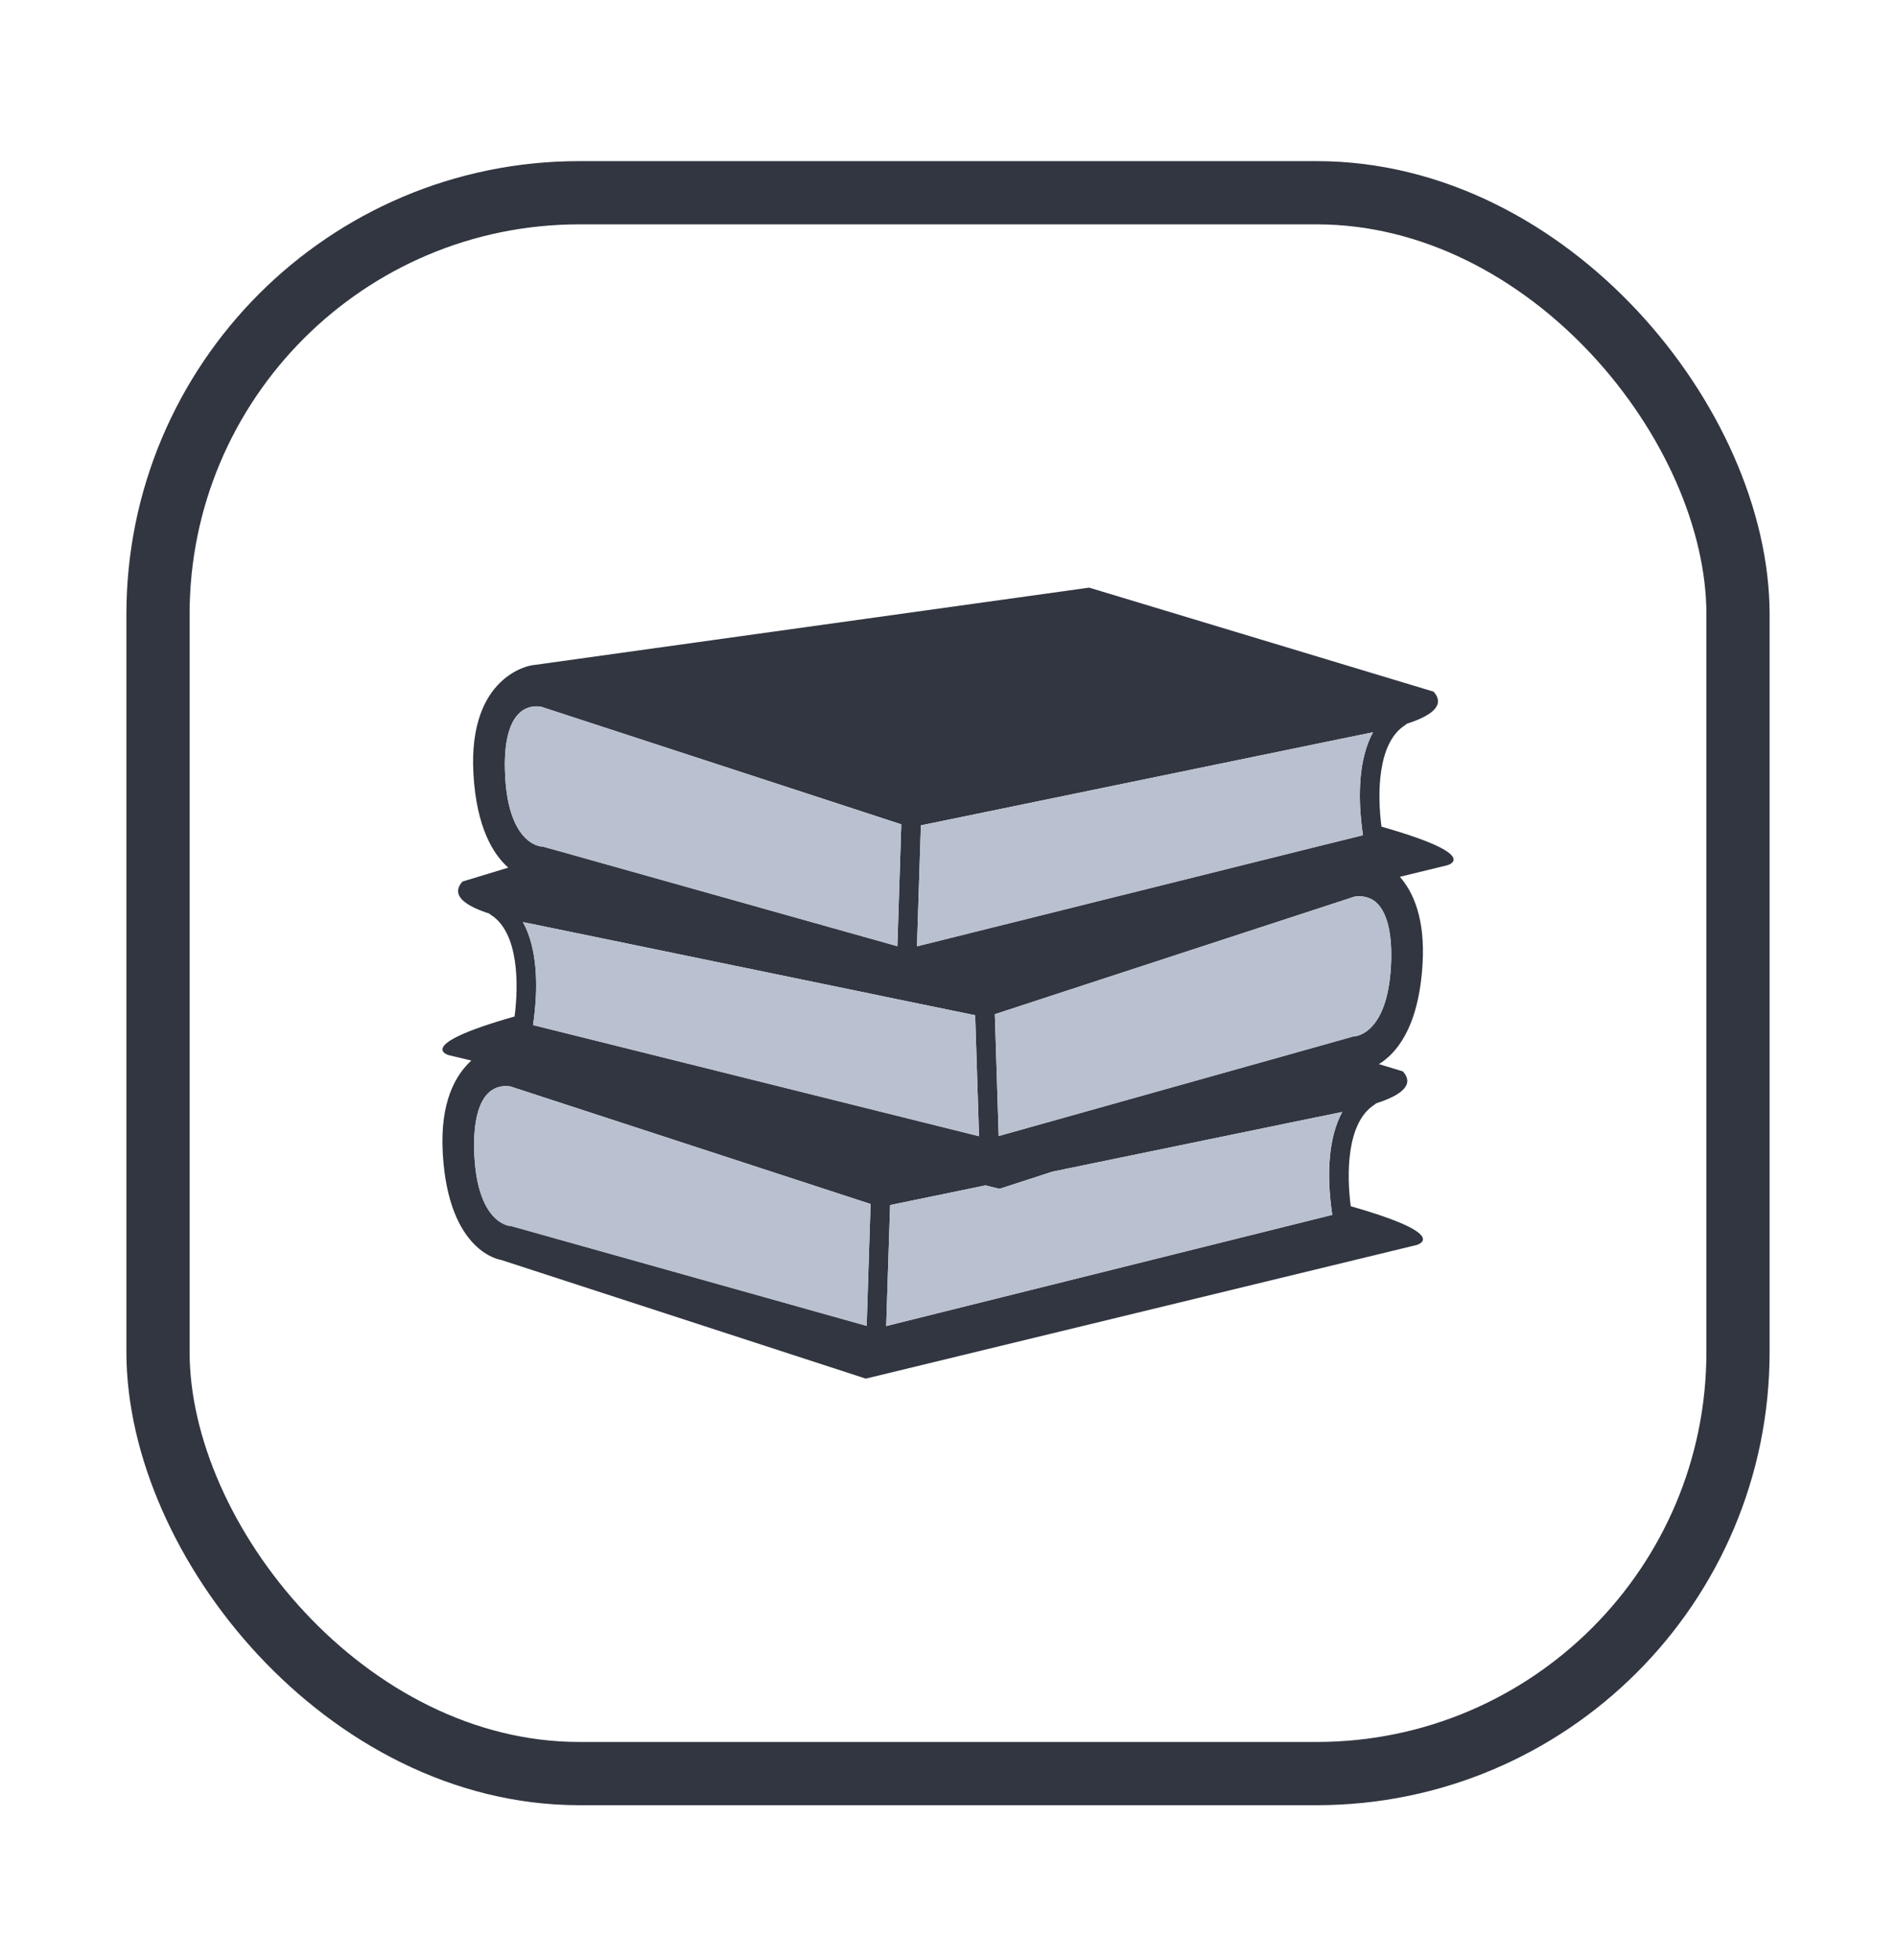
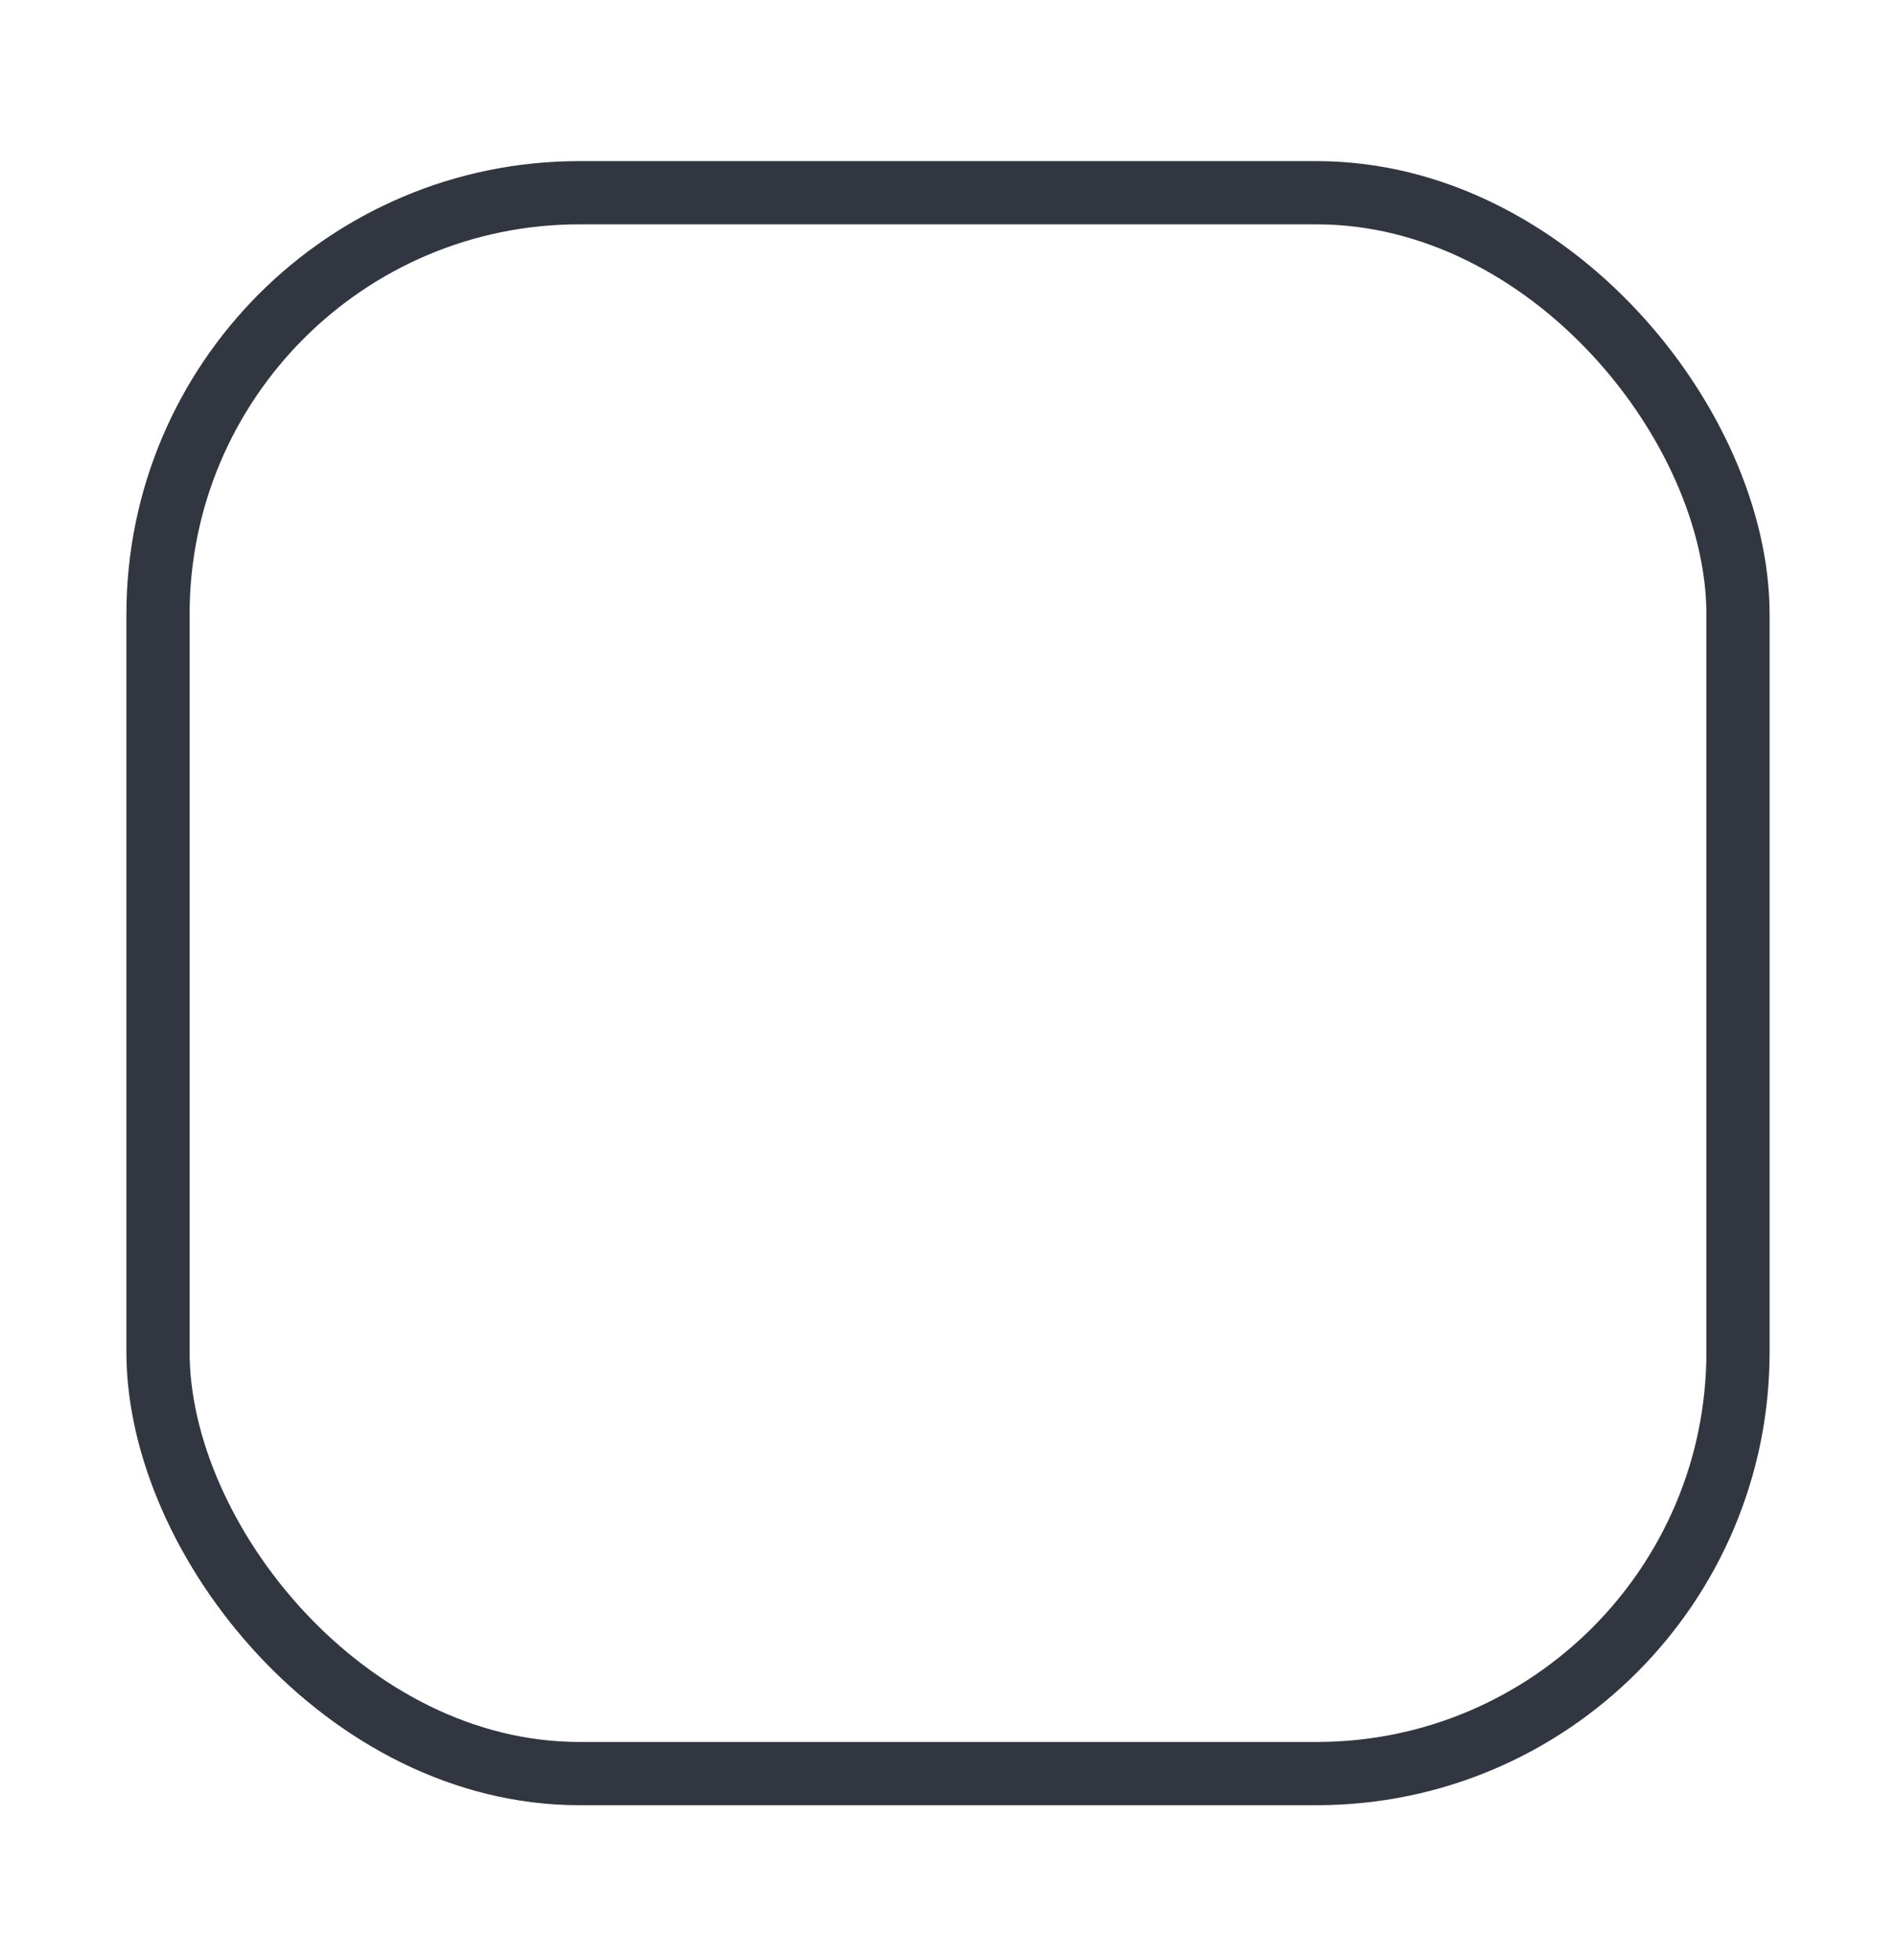
<svg xmlns="http://www.w3.org/2000/svg" width="30" height="31" viewBox="0 0 30 31" fill="none">
  <rect x="2.5" y="3.048" width="25" height="25" rx="6.667" stroke="#313640" />
-   <path d="M21.859 13.073C21.794 12.586 21.785 11.746 22.237 11.465C22.245 11.46 22.251 11.452 22.259 11.446C22.627 11.328 22.883 11.161 22.683 10.938L17.233 9.293L8.411 10.522C8.411 10.522 7.402 10.667 7.491 12.239C7.54 13.094 7.808 13.514 8.042 13.721L7.318 13.941C7.119 14.163 7.374 14.329 7.743 14.448C7.75 14.454 7.755 14.461 7.764 14.466C8.215 14.748 8.206 15.587 8.142 16.075C6.521 16.535 7.102 16.687 7.102 16.687L7.458 16.772C7.208 16.999 6.959 17.428 7.006 18.242C7.096 19.815 7.926 19.924 7.926 19.924L13.699 21.802L22.414 19.689C22.414 19.689 22.995 19.537 21.373 19.076C21.308 18.59 21.299 17.751 21.751 17.468C21.759 17.463 21.765 17.455 21.773 17.449C22.142 17.331 22.397 17.166 22.197 16.943L21.818 16.828C22.071 16.675 22.449 16.277 22.509 15.241C22.551 14.529 22.364 14.112 22.15 13.866L22.898 13.684C22.898 13.684 23.481 13.534 21.859 13.073ZM14.571 13.052L16.035 12.751L20.988 11.731L21.725 11.58C21.489 12.013 21.499 12.604 21.538 12.983C21.547 13.069 21.557 13.148 21.566 13.208L20.758 13.408L14.509 14.965L14.571 13.052ZM8.275 14.582L9.013 14.733L13.769 15.713L14.184 15.799L15.43 16.055L15.491 17.968L9.068 16.368L8.434 16.21C8.444 16.149 8.453 16.071 8.462 15.986C8.501 15.606 8.511 15.014 8.275 14.582ZM7.989 12.164C7.979 11.745 8.053 11.443 8.205 11.289C8.301 11.19 8.414 11.17 8.49 11.17C8.532 11.17 8.561 11.177 8.564 11.177L12.365 12.417L14.261 13.036L14.199 14.963L8.879 13.468L8.598 13.39C8.588 13.388 8.573 13.385 8.562 13.385C8.539 13.383 8.015 13.335 7.989 12.164ZM13.713 20.967L8.112 19.395C8.101 19.391 8.087 19.39 8.076 19.388C8.053 19.387 7.528 19.339 7.502 18.168C7.494 17.75 7.568 17.447 7.718 17.293C7.815 17.195 7.926 17.175 8.004 17.175C8.045 17.175 8.076 17.181 8.076 17.181L13.775 19.04L13.713 20.967ZM21.052 18.988C21.061 19.074 21.071 19.151 21.08 19.212L14.022 20.97L14.084 19.057L15.593 18.746L15.816 18.8L16.651 18.529L20.5 17.736L21.238 17.585C21.003 18.016 21.013 18.607 21.052 18.988ZM21.441 16.387C21.429 16.388 21.415 16.389 21.404 16.393L20.871 16.543L15.802 17.965L15.741 16.039L17.404 15.495L21.43 14.18C21.43 14.18 21.642 14.133 21.796 14.291C21.946 14.445 22.022 14.748 22.013 15.166C21.986 16.337 21.46 16.385 21.441 16.387Z" fill="#313640" />
-   <path d="M14.571 13.054L16.035 12.753L20.988 11.732L21.725 11.581C21.489 12.014 21.499 12.605 21.538 12.985C21.547 13.07 21.557 13.149 21.566 13.209L20.758 13.409L14.509 14.967L14.571 13.054ZM8.275 14.584L9.013 14.735L13.769 15.714L14.184 15.801L15.43 16.056L15.491 17.969L9.068 16.369L8.434 16.212C8.444 16.15 8.453 16.073 8.462 15.987C8.501 15.607 8.511 15.015 8.275 14.584ZM7.989 12.165C7.979 11.746 8.053 11.444 8.205 11.29C8.301 11.191 8.414 11.171 8.49 11.171C8.532 11.171 8.561 11.178 8.564 11.178L12.365 12.419L14.261 13.038L14.199 14.964L8.879 13.47L8.598 13.392C8.588 13.389 8.573 13.387 8.562 13.387C8.539 13.384 8.015 13.337 7.989 12.165ZM13.713 20.969L8.112 19.397C8.101 19.392 8.087 19.392 8.076 19.39C8.053 19.389 7.528 19.341 7.502 18.169C7.494 17.751 7.568 17.448 7.718 17.294C7.815 17.196 7.926 17.176 8.004 17.176C8.045 17.176 8.076 17.182 8.076 17.182L13.775 19.042L13.713 20.969ZM21.052 18.989C21.061 19.075 21.071 19.153 21.08 19.213L14.022 20.971L14.084 19.058L15.593 18.747L15.816 18.801L16.651 18.53L20.5 17.737L21.238 17.586C21.003 18.017 21.013 18.608 21.052 18.989ZM21.441 16.388C21.429 16.389 21.415 16.39 21.404 16.394L20.871 16.544L15.802 17.966L15.741 16.04L17.404 15.496L21.43 14.181C21.43 14.181 21.642 14.134 21.796 14.293C21.946 14.446 22.022 14.749 22.013 15.168C21.986 16.338 21.46 16.387 21.441 16.388Z" fill="#B9C0CF" />
</svg>